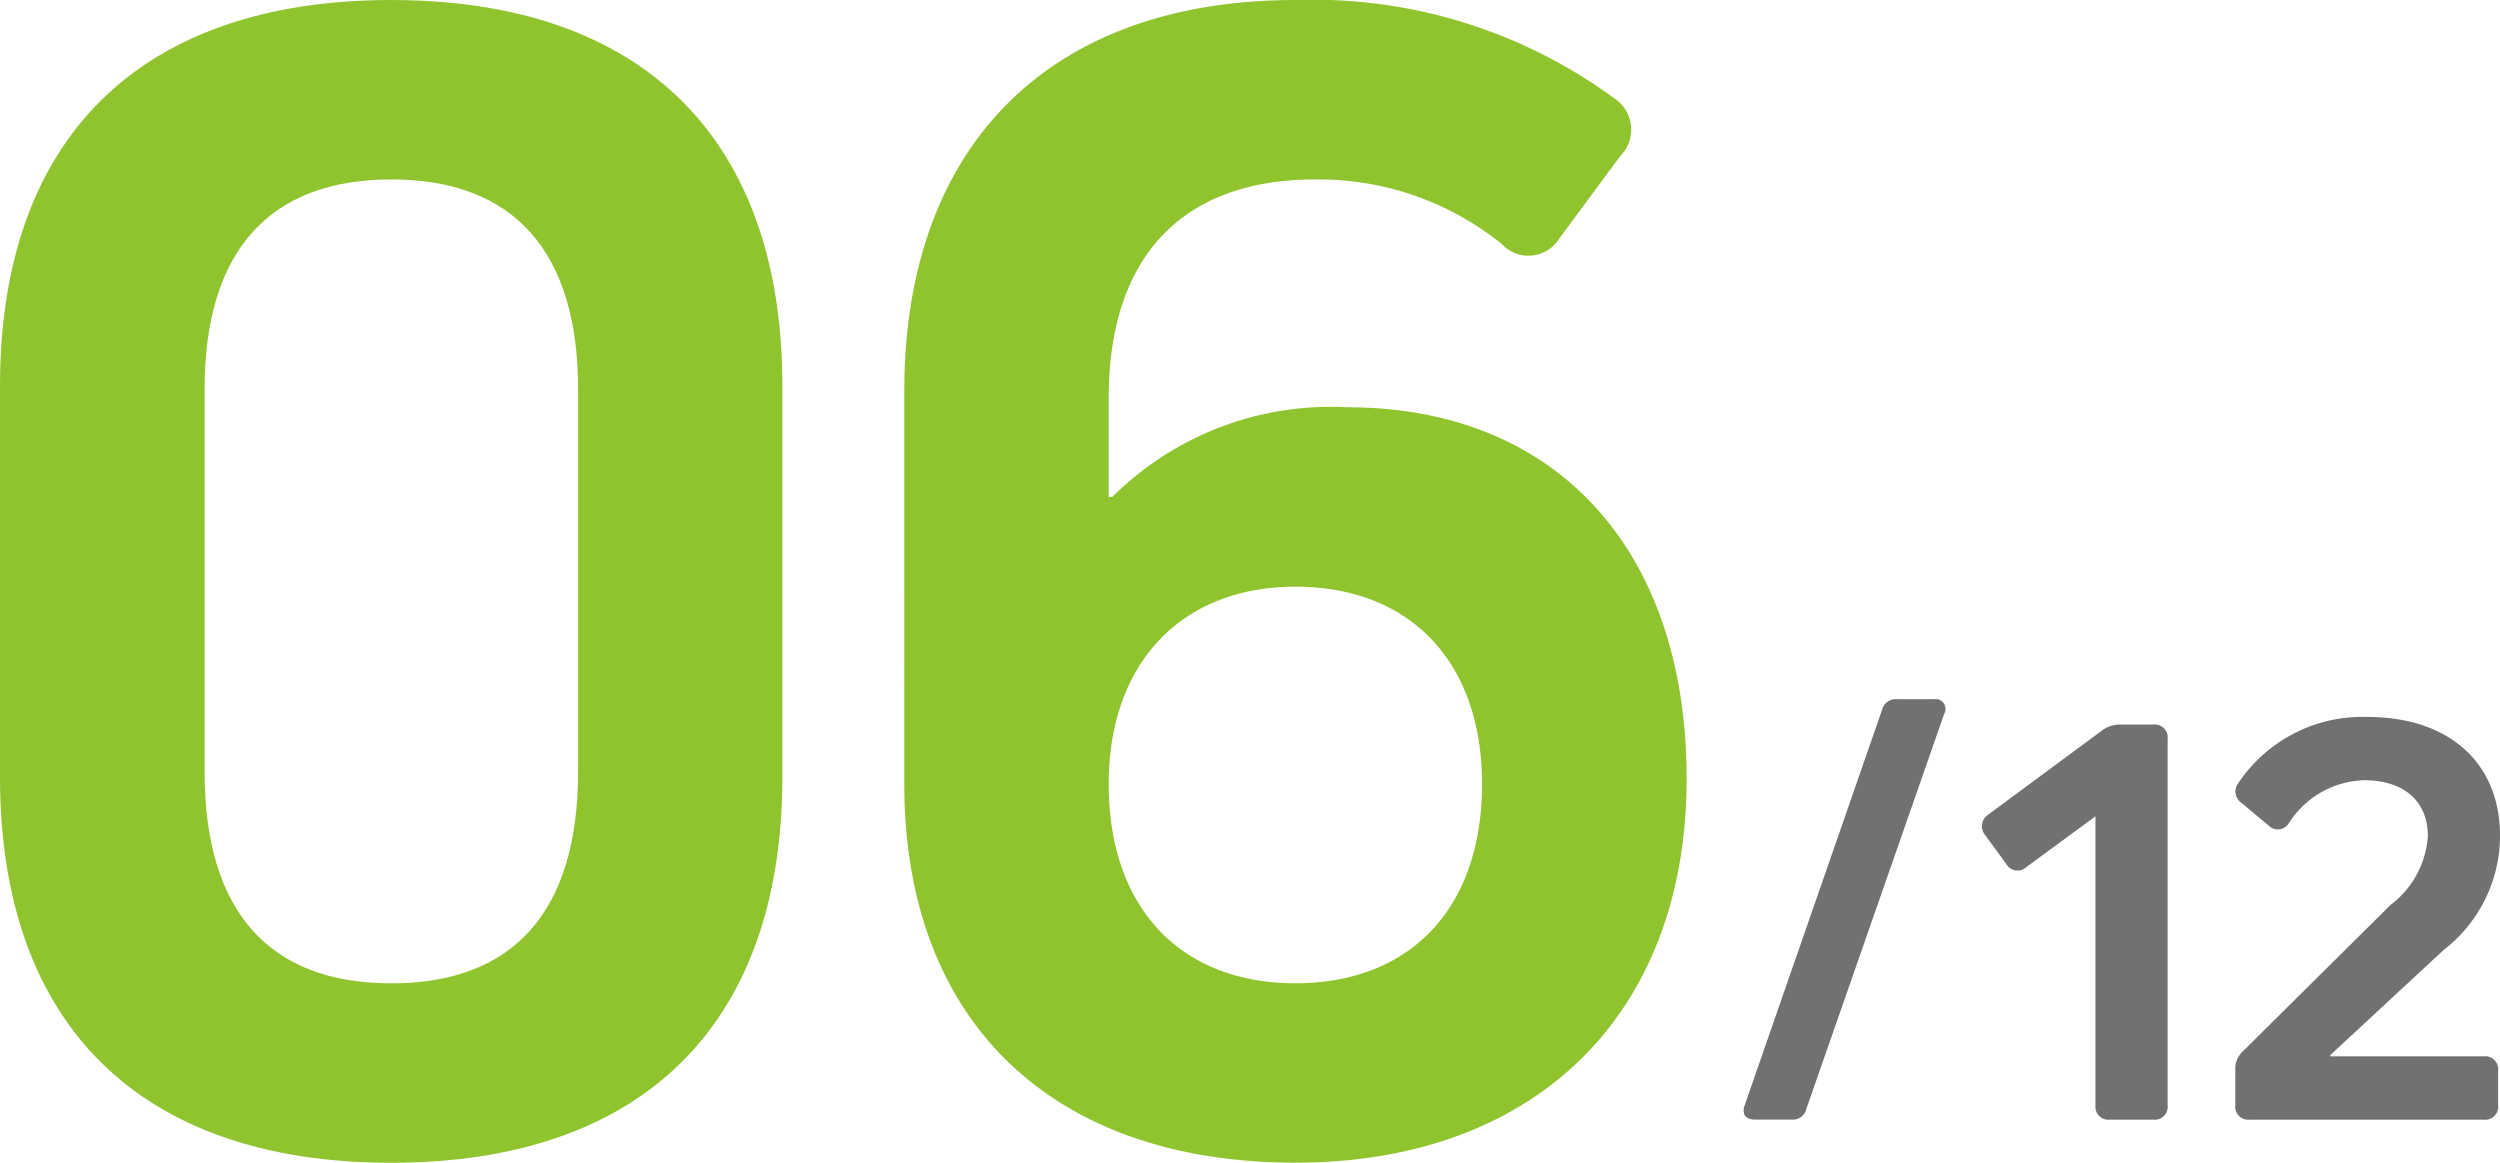
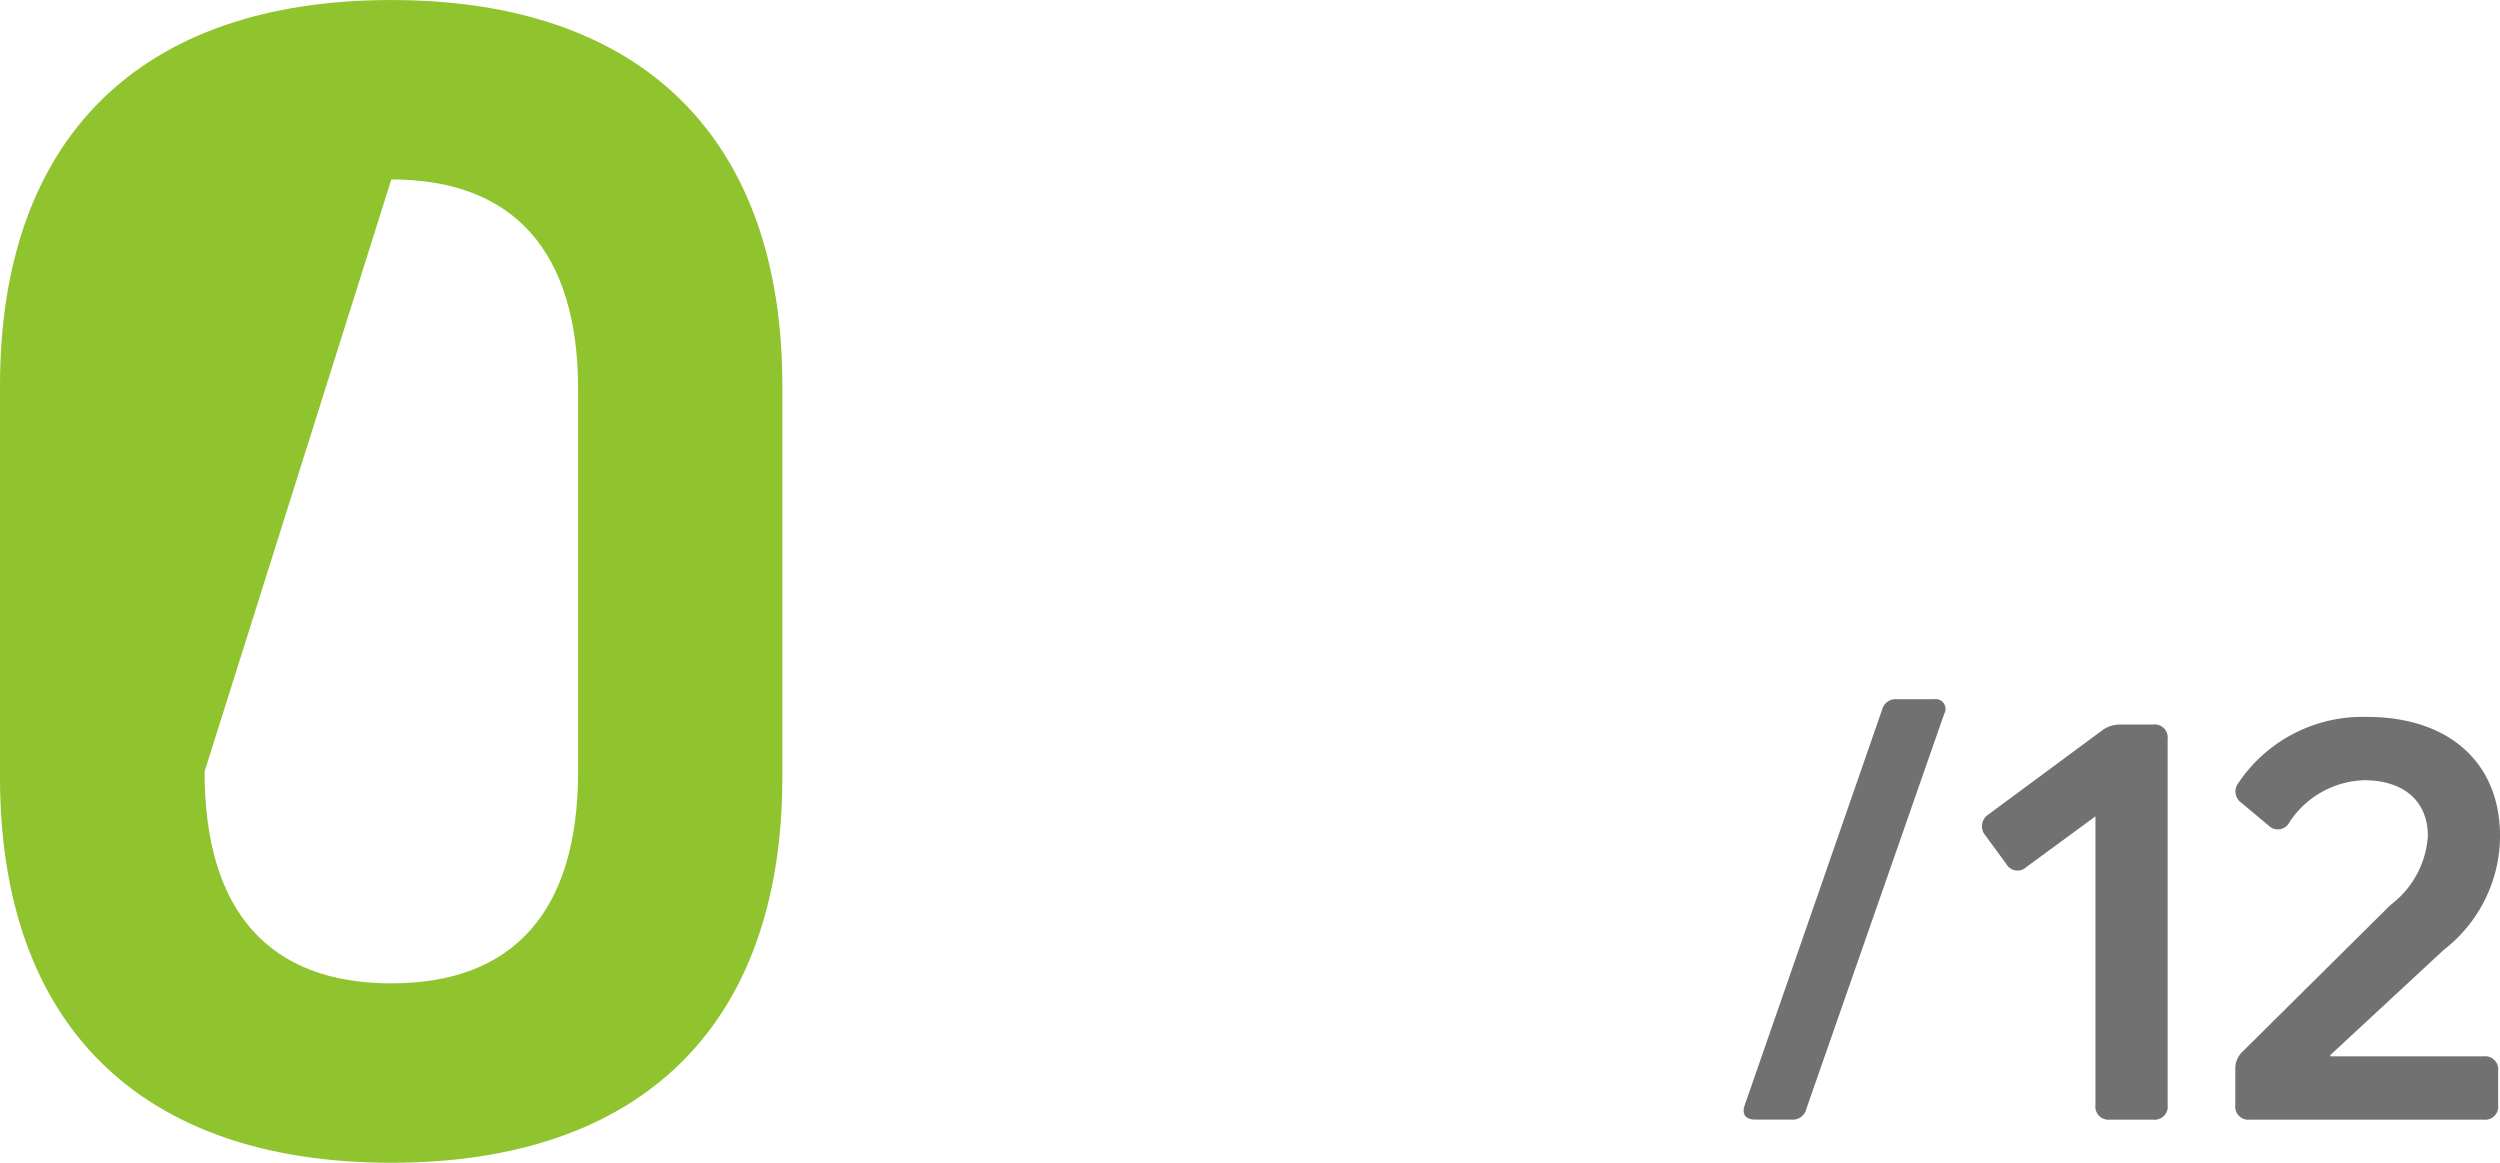
<svg xmlns="http://www.w3.org/2000/svg" width="27.862mm" height="12.959mm" viewBox="0 0 78.979 36.733">
  <g id="レイヤー_2" data-name="レイヤー 2">
    <g id="menuボタンとNo">
-       <path d="M0,12.188C0,4.365,4.422,0,12.358,0S24.716,4.365,24.716,12.188V24.545c0,7.823-4.421,12.188-12.358,12.188S0,32.368,0,24.545ZM6.463,24.375c0,4.422,2.041,6.69,5.9,6.69s5.9-2.268,5.9-6.69V12.3c0-4.365-2.041-6.632-5.9-6.632S6.463,7.936,6.463,12.3Z" fill="#8fc42f" />
-       <path d="M53.283,24.6c0,7.425-4.762,12.13-12.357,12.13-7.709,0-12.358-4.478-12.358-11.96V12.357C28.568,4.592,33.16,0,40.926,0a16.1,16.1,0,0,1,10.09,3.118,1.181,1.181,0,0,1,.169,1.814L49.258,7.539a1.146,1.146,0,0,1-1.814.171,9.2,9.2,0,0,0-5.9-2.041c-4.195,0-6.519,2.437-6.519,6.916V15.7h.113a9.777,9.777,0,0,1,7.426-2.834C49.2,12.868,53.283,17.4,53.283,24.6Zm-6.463.17c0-3.856-2.266-6.236-5.894-6.236-3.572,0-5.9,2.38-5.9,6.236,0,3.911,2.268,6.292,5.9,6.292S46.82,28.684,46.82,24.773Z" fill="#8fc42f" />
+       <path d="M0,12.188C0,4.365,4.422,0,12.358,0S24.716,4.365,24.716,12.188V24.545c0,7.823-4.421,12.188-12.358,12.188S0,32.368,0,24.545ZM6.463,24.375c0,4.422,2.041,6.69,5.9,6.69s5.9-2.268,5.9-6.69V12.3c0-4.365-2.041-6.632-5.9-6.632Z" fill="#8fc42f" />
      <path d="M59.463,22.408a.438.438,0,0,1,.461-.32H61.1a.311.311,0,0,1,.321.461l-4.362,12.5a.433.433,0,0,1-.459.32h-1.16c-.3,0-.421-.18-.32-.46Z" fill="#727171" />
      <path d="M66.658,35.371a.412.412,0,0,1-.459-.46V25.789l-2.181,1.6a.407.407,0,0,1-.639-.1l-.66-.9a.442.442,0,0,1,.1-.661l3.6-2.661a.954.954,0,0,1,.58-.179h1.02a.412.412,0,0,1,.46.46V34.911a.412.412,0,0,1-.46.46Z" fill="#727171" />
      <path d="M78.459,33.371a.412.412,0,0,1,.461.46v1.08a.412.412,0,0,1-.461.46H71.078a.412.412,0,0,1-.461-.46v-1.12a.732.732,0,0,1,.24-.58l4.661-4.621A2.965,2.965,0,0,0,76.7,26.409c0-1.1-.76-1.761-2.02-1.761a2.924,2.924,0,0,0-2.361,1.341.409.409,0,0,1-.64.1l-.86-.72a.437.437,0,0,1-.1-.641,4.724,4.724,0,0,1,4.061-2.08c2.58,0,4.2,1.441,4.2,3.761a4.566,4.566,0,0,1-1.78,3.6l-3.581,3.321v.04Z" fill="#727171" />
    </g>
  </g>
</svg>